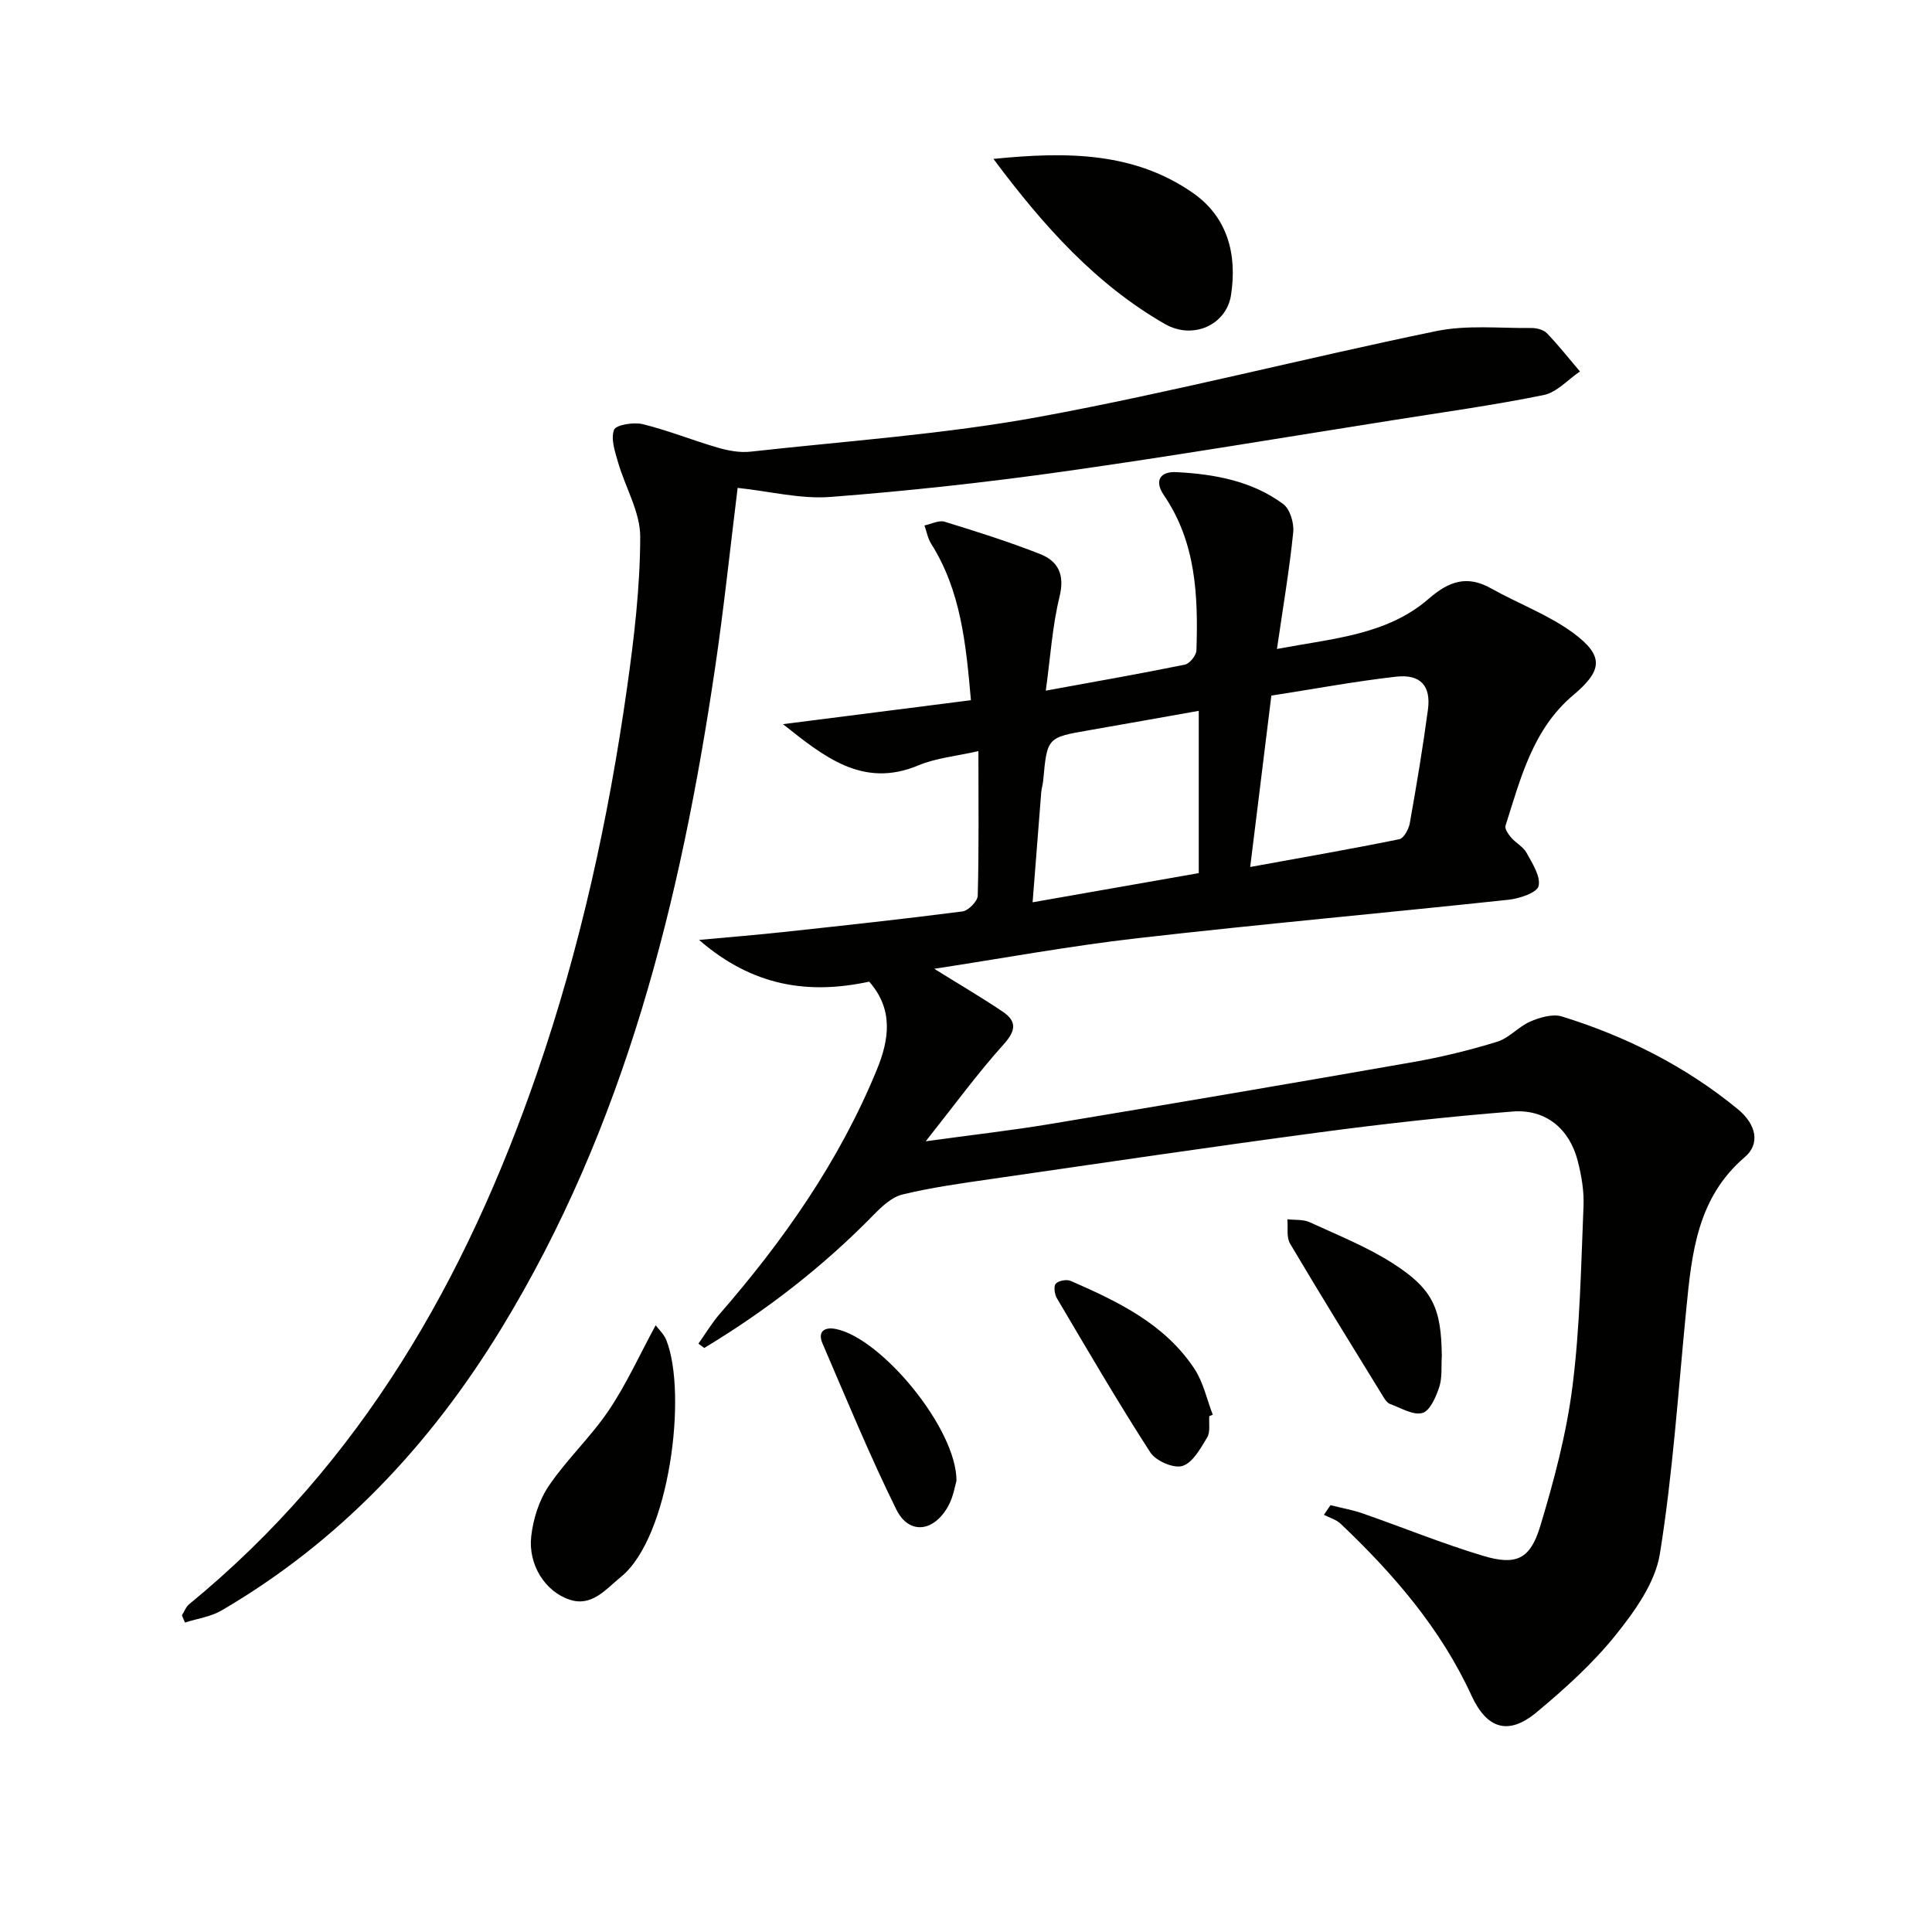
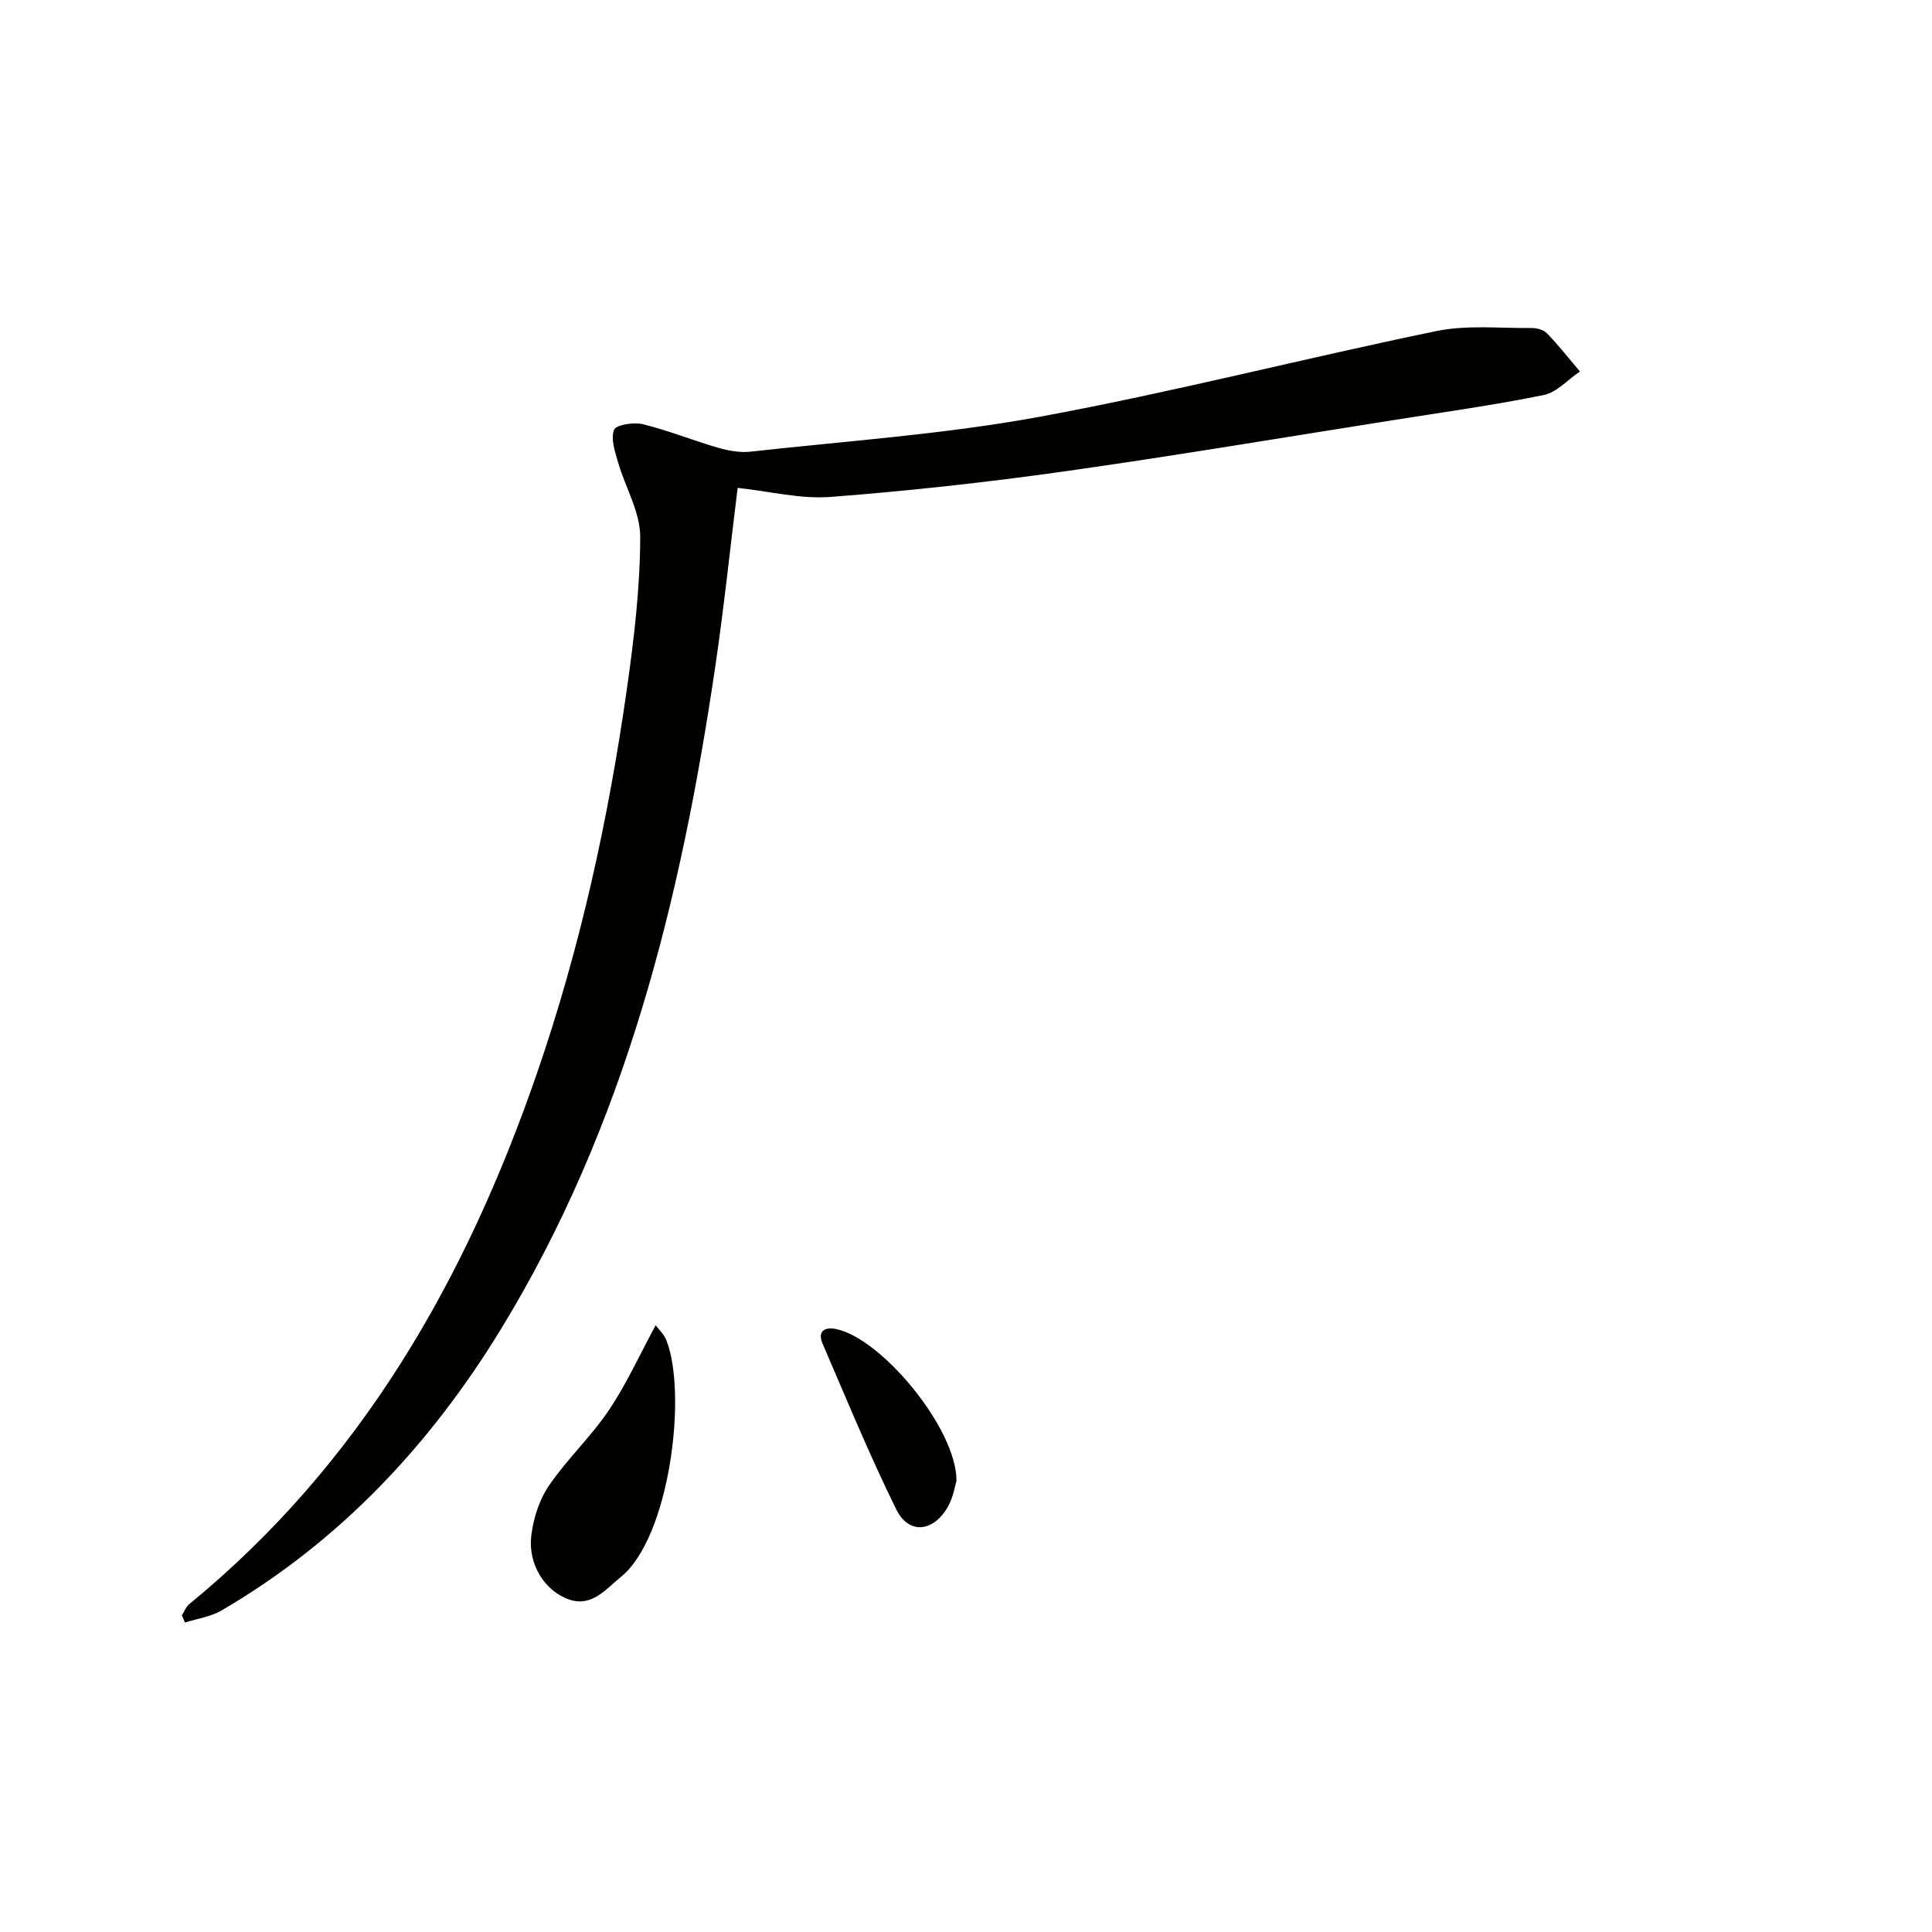
<svg xmlns="http://www.w3.org/2000/svg" enable-background="new 0 0 400 400" viewBox="0 0 400 400">
  <g fill="#010100">
-     <path d="m179.96 203.24c-12.47 2.68-24.04 1.07-35.23-8.64 6.73-.62 12.09-1.05 17.43-1.63 12.38-1.34 24.77-2.67 37.11-4.27 1.22-.16 3.13-2.1 3.16-3.26.26-9.64.14-19.28.14-29.93-4.56 1.04-8.74 1.41-12.42 2.95-11.52 4.83-19.56-1.81-28.04-8.53 12.75-1.63 25.5-3.25 38.91-4.96-1.03-11.69-2.08-22.63-8.23-32.39-.7-1.11-.94-2.52-1.39-3.79 1.4-.29 2.98-1.14 4.18-.77 6.64 2.04 13.28 4.14 19.74 6.68 3.77 1.48 5.16 4.27 4.05 8.82-1.51 6.2-1.91 12.67-2.85 19.47 10.24-1.87 19.54-3.5 28.78-5.38 1-.2 2.37-1.91 2.41-2.96.36-11.21-.05-22.31-6.72-32.09-2.14-3.14-.69-4.98 2.59-4.81 7.86.41 15.62 1.81 22.11 6.62 1.4 1.04 2.25 3.93 2.06 5.83-.79 7.72-2.09 15.38-3.37 24.16 11.7-2.2 22.78-2.89 31.44-10.41 4.21-3.65 7.94-4.92 12.93-2.11 5.63 3.16 11.87 5.44 17 9.23 6.47 4.79 5.96 7.81-.05 12.87-8.35 7.03-10.88 17.22-14 27.02-.2.64.59 1.77 1.17 2.45.97 1.13 2.49 1.89 3.17 3.13 1.2 2.19 2.96 4.87 2.51 6.9-.3 1.37-3.94 2.6-6.2 2.84-25.59 2.74-51.24 5.04-76.81 7.96-14.13 1.62-28.15 4.2-42.11 6.34 4.9 3.05 9.61 5.81 14.14 8.85 2.99 2.01 2.79 3.95.2 6.82-5.4 6-10.18 12.57-16.11 20.04 9.58-1.32 17.75-2.24 25.85-3.59 25.04-4.17 50.07-8.42 75.07-12.81 5.87-1.03 11.71-2.46 17.4-4.21 2.48-.76 4.42-3.14 6.87-4.19 1.99-.85 4.62-1.63 6.53-1.04 13.29 4.12 25.6 10.31 36.39 19.17 3.93 3.22 4.65 7.23 1.49 9.93-9.89 8.44-11.01 19.97-12.15 31.64-1.66 16.86-2.76 33.82-5.45 50.52-.96 5.97-5.18 11.85-9.14 16.79-4.74 5.91-10.52 11.12-16.37 16-5.89 4.9-10.33 3.43-13.51-3.49-6.37-13.86-16.14-25.15-27.07-35.53-.92-.87-2.3-1.25-3.47-1.85.45-.67.91-1.33 1.36-2 2.25.57 4.55.97 6.73 1.73 8.29 2.89 16.45 6.23 24.84 8.75 6.86 2.06 9.78.74 11.85-6.1 2.87-9.49 5.45-19.21 6.69-29.02 1.56-12.33 1.76-24.85 2.28-37.29.13-3.1-.42-6.32-1.2-9.35-1.71-6.65-6.62-10.76-13.48-10.22-13.4 1.06-26.78 2.55-40.11 4.33-22.7 3.03-45.37 6.39-68.04 9.67-6.08.88-12.19 1.73-18.15 3.17-2.19.53-4.24 2.43-5.91 4.14-10.52 10.77-22.29 19.89-35.15 27.64-.4-.3-.81-.59-1.21-.89 1.47-2.07 2.77-4.27 4.43-6.18 13.29-15.28 24.78-31.7 32.51-50.54 2.59-6.3 3.46-12.49-1.58-18.23zm83.26-59.22c-1.5 12.13-2.89 23.43-4.38 35.48 10.78-1.96 20.85-3.71 30.87-5.75.93-.19 1.95-2.07 2.17-3.3 1.39-7.82 2.71-15.67 3.76-23.54.66-4.92-1.55-7.38-6.62-6.81-8.53.97-17 2.55-25.8 3.92zm-49.43 42.79c11.72-2.06 22.75-3.99 34.4-6.04 0-11.44 0-22.43 0-33.6-7.64 1.35-15.15 2.71-22.66 4.01-8.73 1.51-8.73 1.49-9.55 10.45-.08.82-.34 1.63-.41 2.46-.59 7.42-1.16 14.84-1.78 22.72z" />
    <path d="m152.72 101.01c-1.56 12.59-2.85 24.97-4.67 37.26-7.11 48.13-18.63 94.89-44.37 136.97-14.64 23.94-33.39 43.93-57.81 58.19-2.25 1.31-5.04 1.69-7.58 2.5-.21-.5-.42-1-.63-1.5.5-.78.84-1.76 1.53-2.32 35.53-29.11 57.26-67.22 72-109.95 8.96-25.97 14.8-52.67 18.64-79.81 1.46-10.33 2.7-20.79 2.72-31.2.01-5.13-3.09-10.24-4.58-15.41-.64-2.21-1.55-4.86-.84-6.75.39-1.04 4.06-1.63 5.95-1.17 5.26 1.29 10.32 3.35 15.53 4.86 2.17.63 4.58 1.08 6.8.83 19.95-2.22 40.08-3.59 59.78-7.21 27.54-5.07 54.72-12.09 82.17-17.75 6.35-1.31 13.13-.57 19.71-.64 1.09-.01 2.51.36 3.22 1.1 2.41 2.5 4.56 5.25 6.82 7.9-2.49 1.68-4.79 4.33-7.51 4.88-10.38 2.11-20.9 3.57-31.37 5.23-22.62 3.57-45.21 7.38-67.89 10.58-16.09 2.27-32.26 4.05-48.46 5.29-6.16.46-12.48-1.17-19.16-1.88z" />
-     <path d="m205.68 32.9c15.47-1.56 29.14-1.36 41.21 6.98 7.31 5.05 9.27 12.82 7.98 21.22-.94 6.11-7.82 9.36-13.73 5.96-14.16-8.15-24.92-20.03-35.46-34.16z" />
    <path d="m135.75 274.38c.64.87 1.72 1.85 2.2 3.06 4.41 11.12.68 40.85-9.36 49.01-3.15 2.56-6.02 6.27-10.64 4.75-5.12-1.69-8.61-7.28-7.97-13.08.4-3.62 1.63-7.52 3.65-10.5 3.72-5.48 8.69-10.11 12.4-15.61 3.64-5.39 6.35-11.42 9.72-17.63z" />
-     <path d="m298.51 280.75c-.14 2.15.12 4.43-.53 6.42-.67 2.04-1.92 4.94-3.49 5.37-1.92.53-4.46-1.05-6.69-1.86-.55-.2-1.02-.87-1.36-1.42-6.49-10.57-13.03-21.11-19.35-31.79-.78-1.32-.4-3.34-.55-5.03 1.55.18 3.27-.01 4.62.61 5.85 2.69 11.91 5.11 17.3 8.57 8.27 5.32 9.94 9.31 10.05 19.13z" />
-     <path d="m250.37 293.19c-.11 1.49.25 3.28-.44 4.42-1.36 2.26-2.98 5.23-5.12 5.9-1.82.57-5.52-1.05-6.66-2.82-6.74-10.44-13-21.19-19.33-31.9-.49-.82-.71-2.5-.23-3.02.58-.63 2.25-.94 3.09-.57 9.81 4.28 19.49 8.91 25.63 18.22 1.83 2.78 2.55 6.3 3.78 9.48-.24.1-.48.19-.72.29z" />
    <path d="m198.03 306.57c-.29.93-.63 3.31-1.72 5.27-3 5.39-8.13 5.95-10.74.68-5.54-11.23-10.31-22.84-15.27-34.35-1.06-2.46.34-3.49 2.73-3.02 9.45 1.86 25.03 20.63 25 31.42z" />
  </g>
</svg>